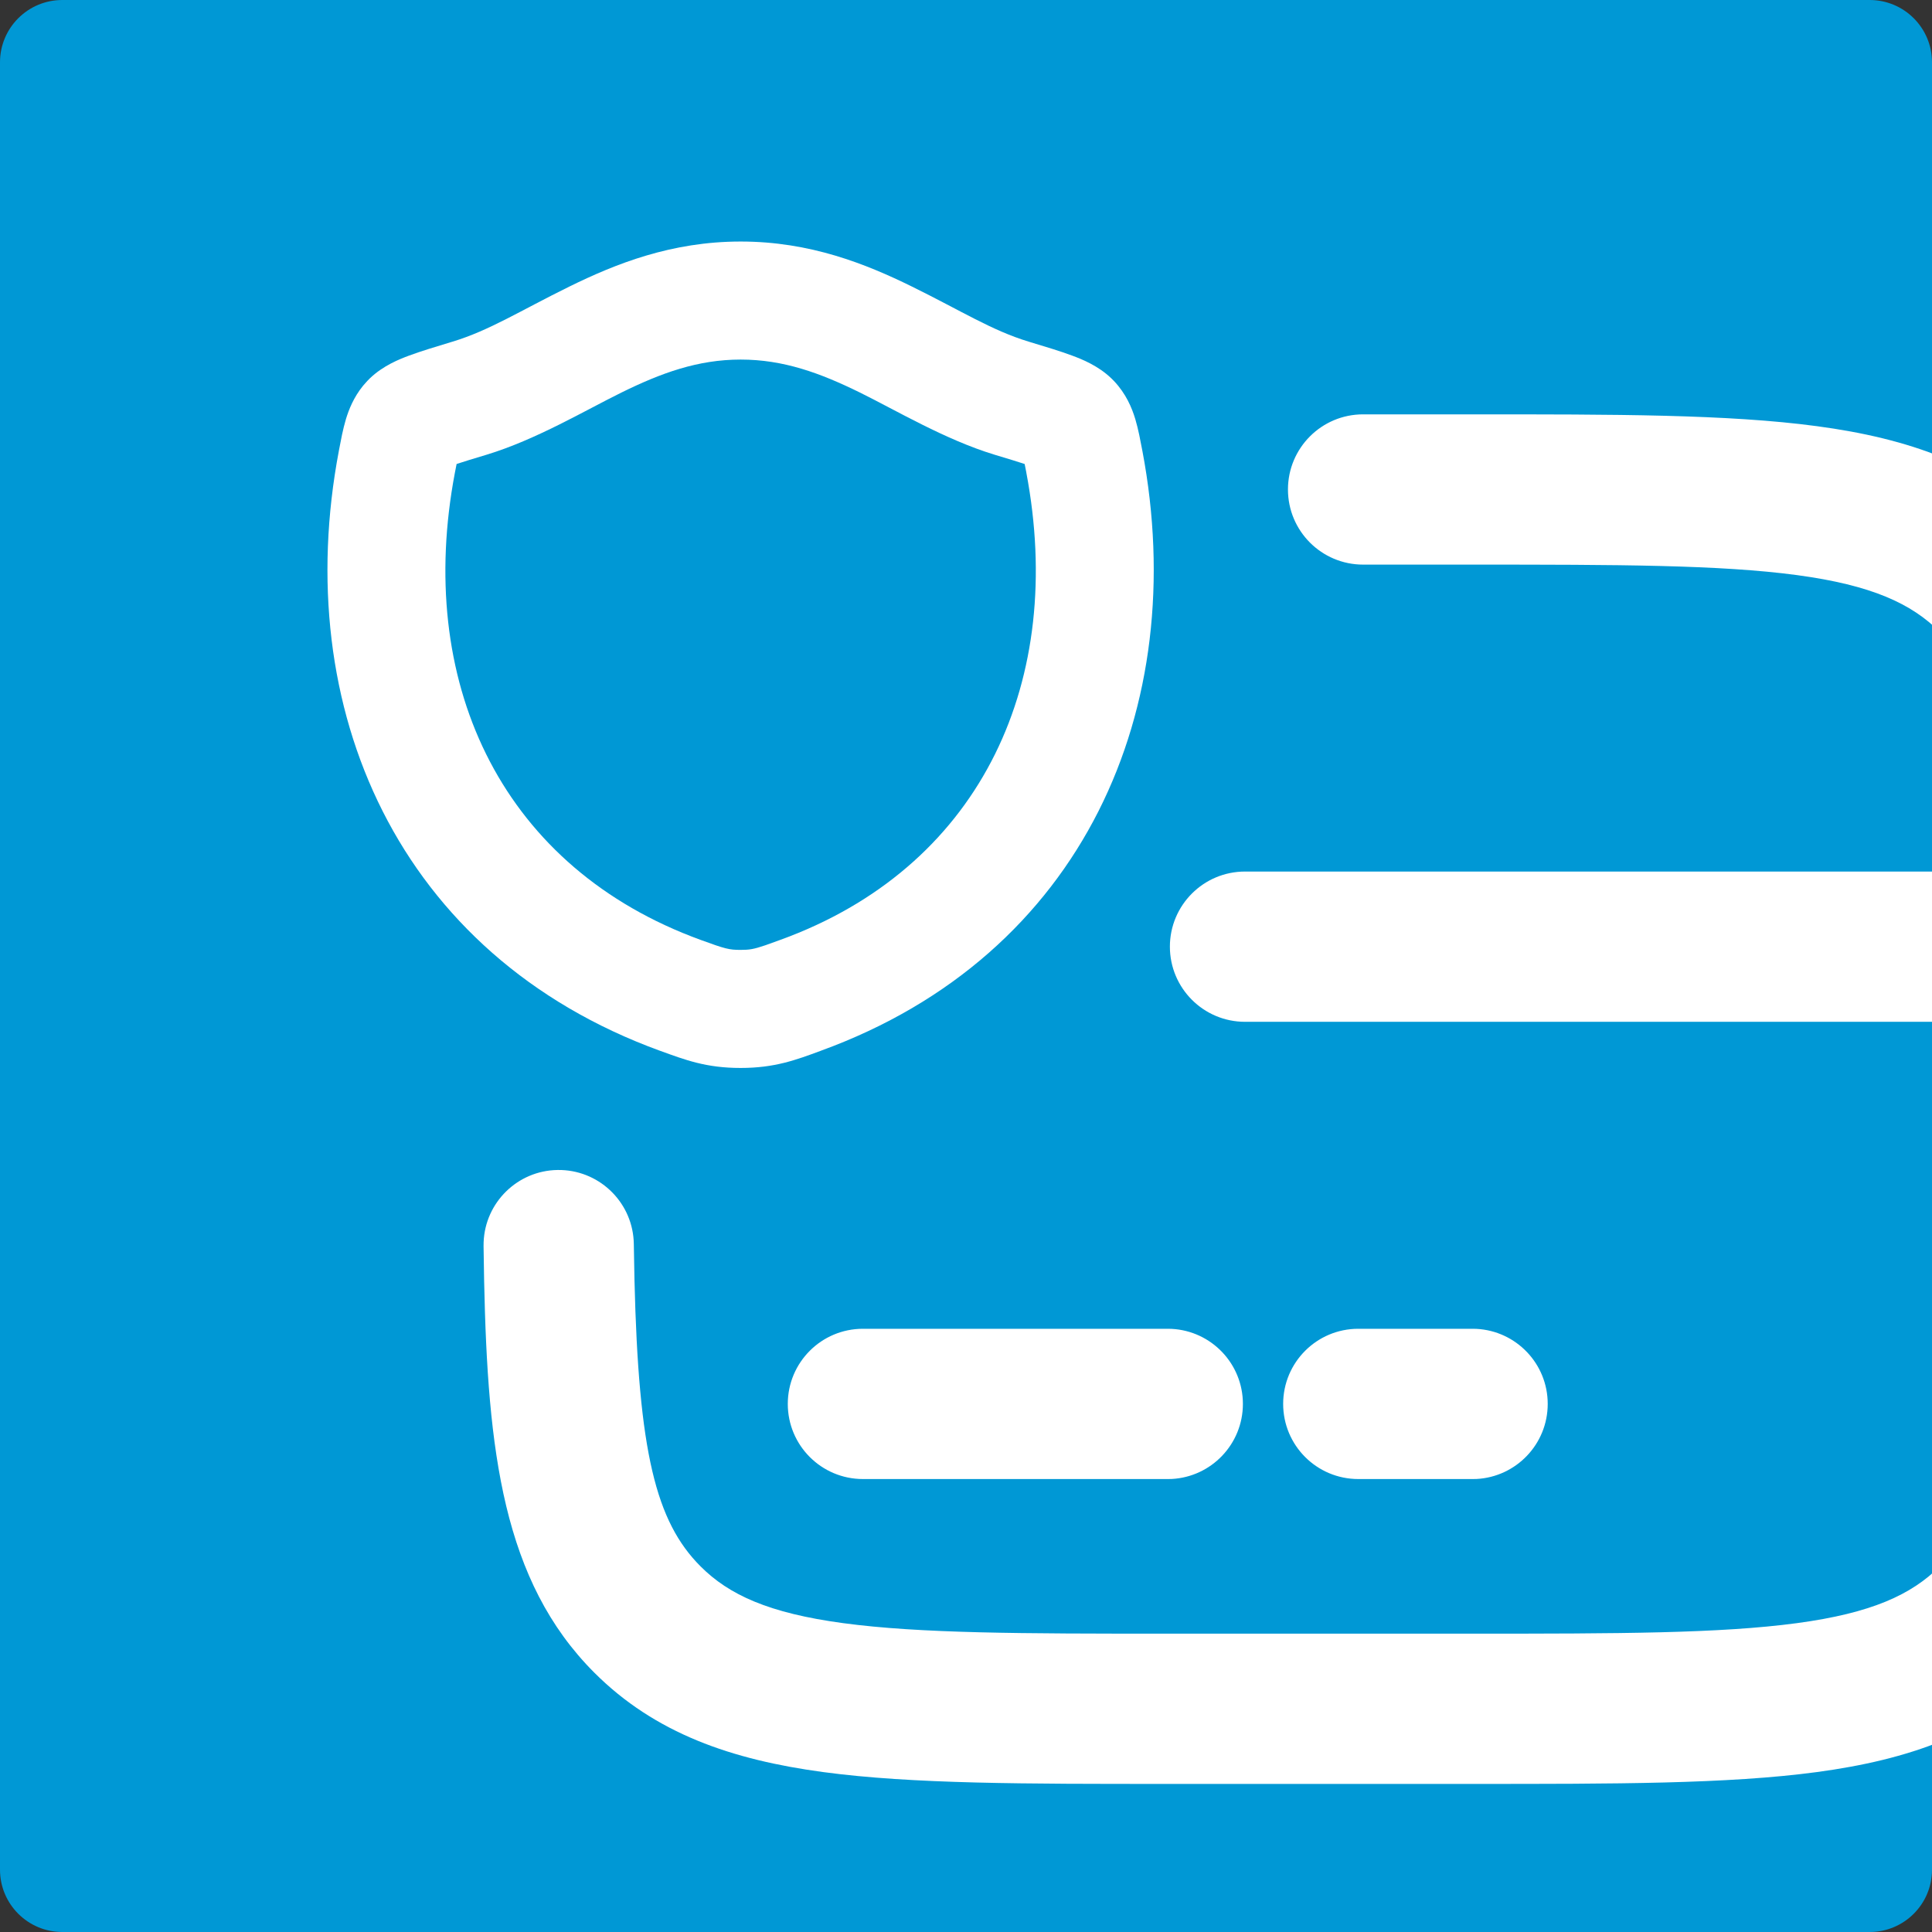
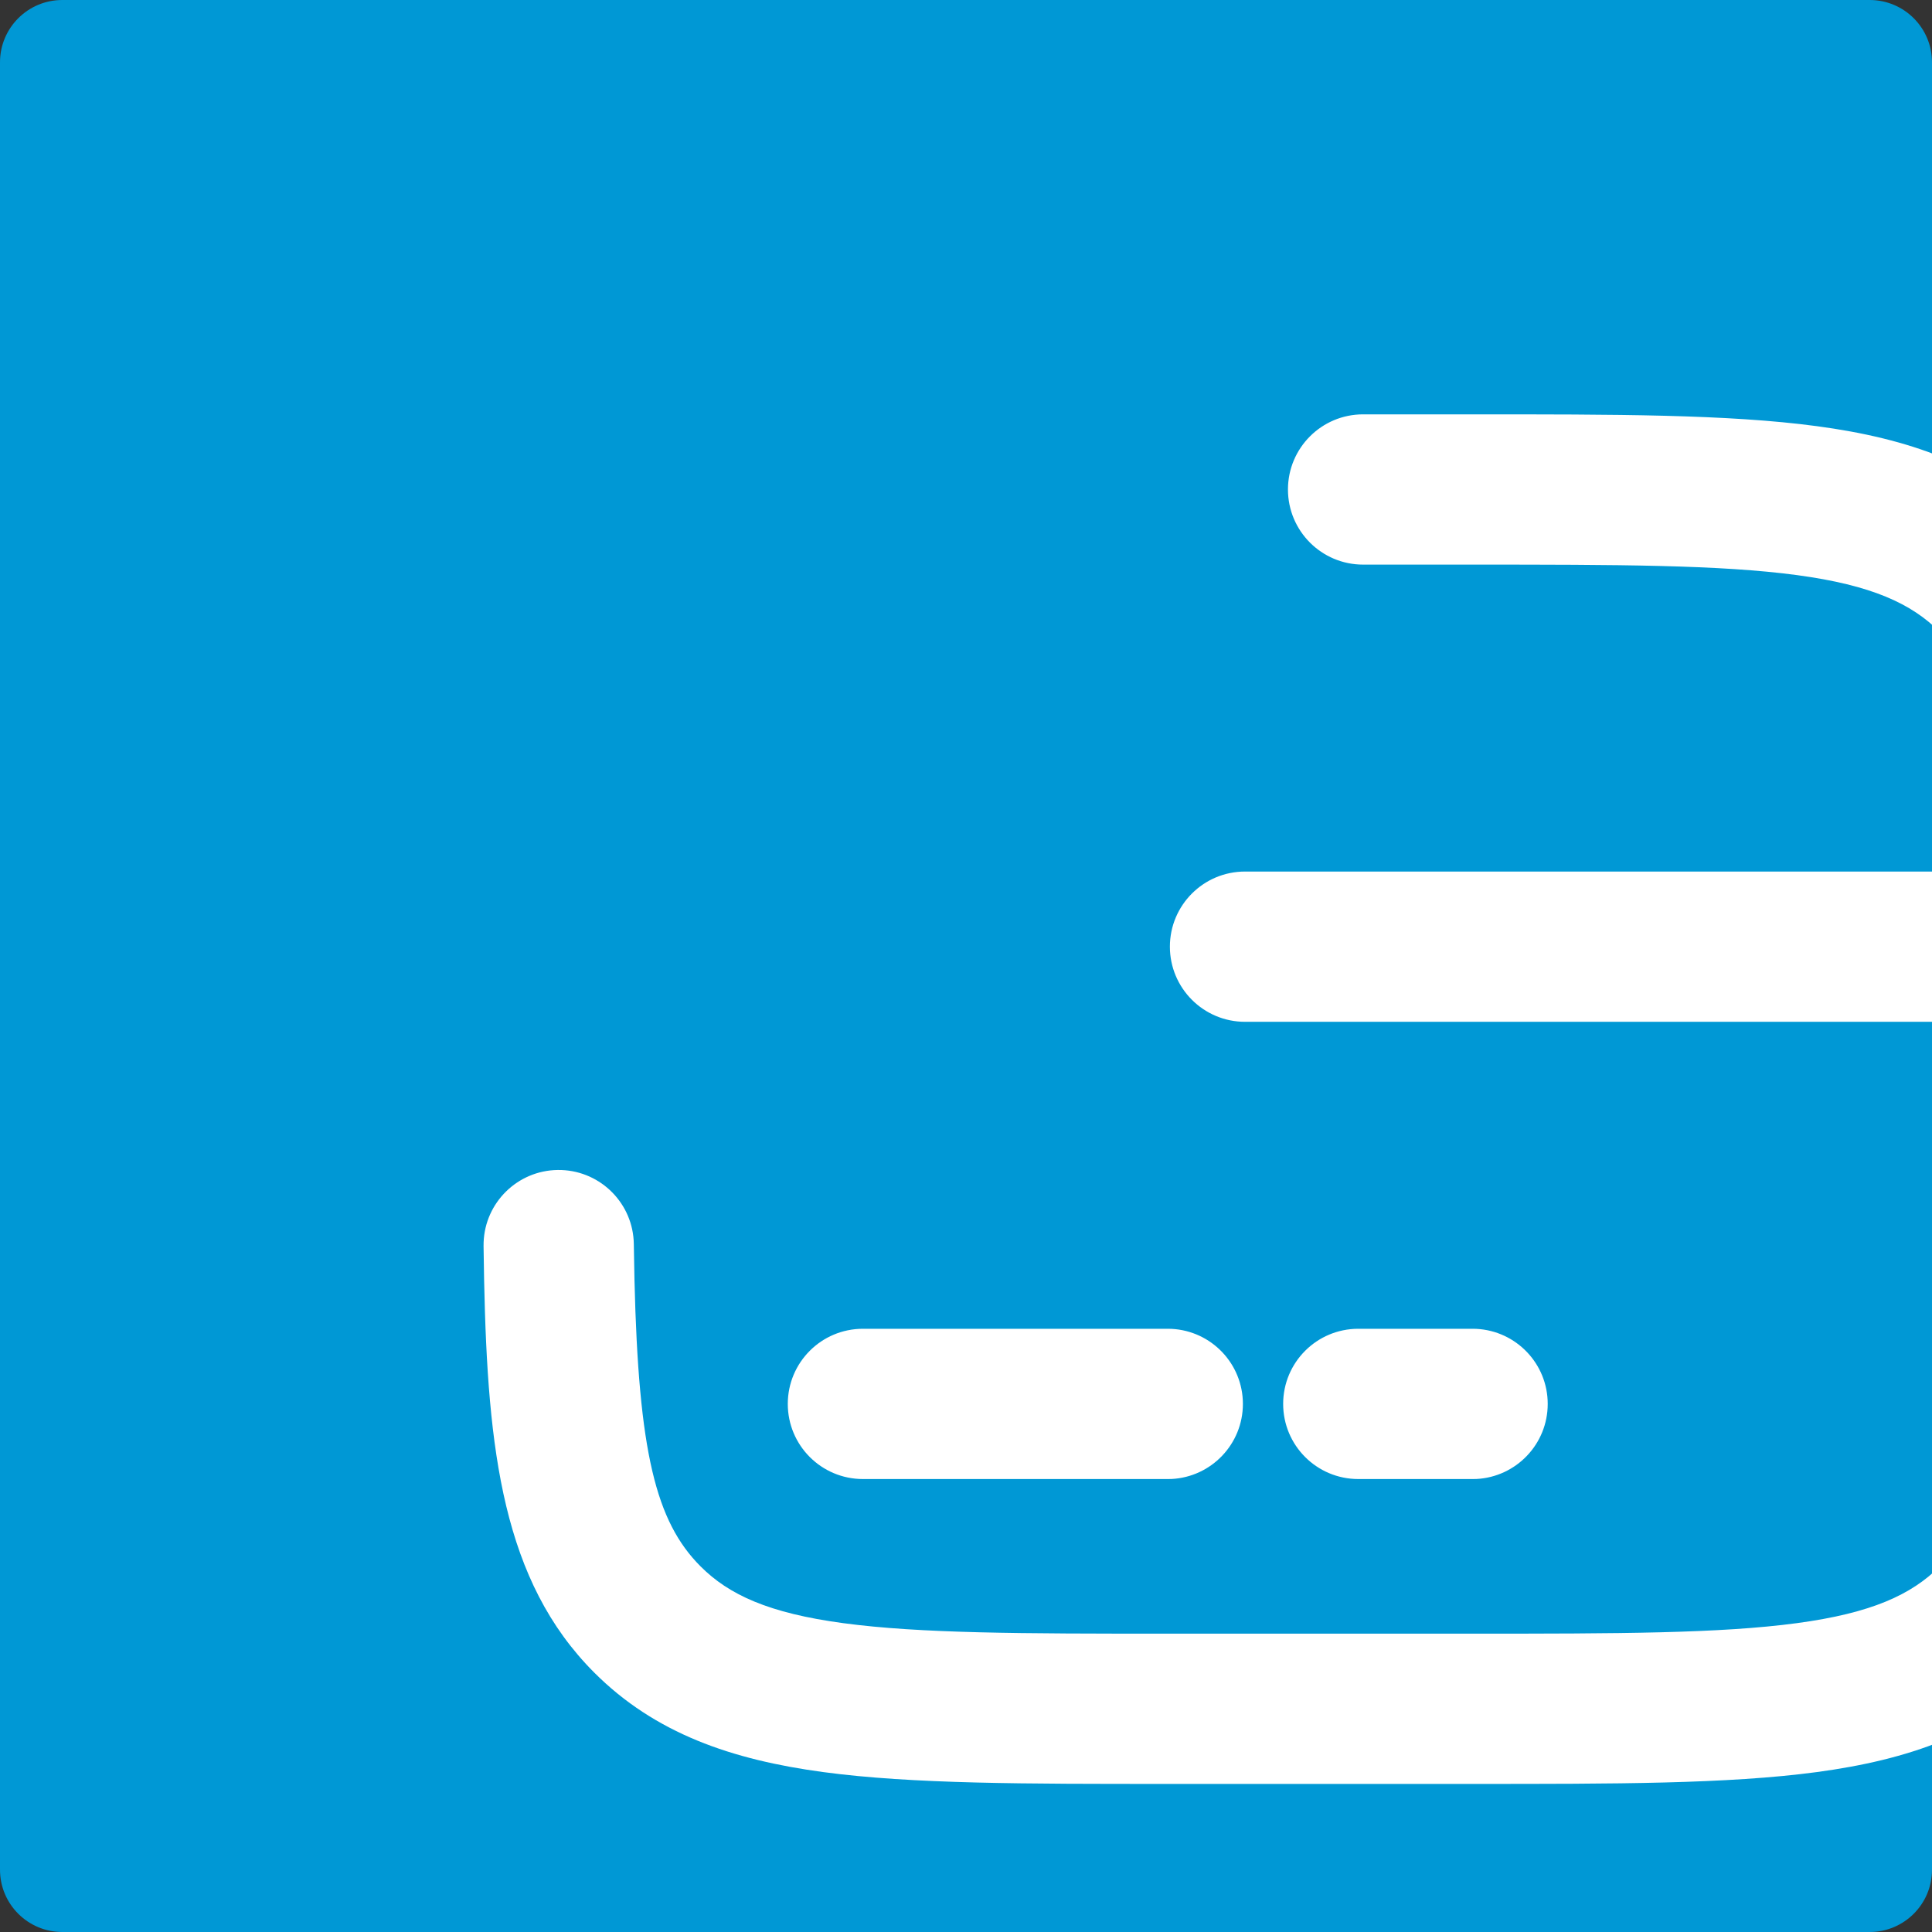
<svg xmlns="http://www.w3.org/2000/svg" width="62" height="62" viewBox="0 0 62 62" fill="none">
  <rect x="0" y="0" width="62" height="62" fill="#333333" stroke="none" />
  <g clip-path="url(#clip0_4280_19847)">
    <path d="M0 2C0 0.895 0.895 0 2 0H60C61.105 0 62 0.895 62 2V60C62 61.105 61.105 62 60 62H2C0.895 62 0 61.105 0 60V2Z" fill="#0098D5" />
    <path d="M64.41 35.273C64.41 30.594 64.404 27.327 64.072 24.861C63.75 22.465 63.159 21.189 62.249 20.279C61.34 19.369 60.065 18.779 57.669 18.456C55.203 18.125 51.936 18.119 47.257 18.119H43.743C42.412 18.119 41.332 17.04 41.332 15.708C41.332 14.376 42.412 13.297 43.743 13.297H47.257C51.8 13.297 55.45 13.292 58.311 13.677C61.243 14.071 63.706 14.914 65.66 16.87C67.614 18.825 68.457 21.287 68.851 24.218C69.237 27.08 69.232 30.729 69.232 35.273C69.232 39.815 69.237 43.465 68.853 46.327C68.458 49.258 67.615 51.722 65.659 53.676C63.704 55.63 61.242 56.472 58.311 56.867C55.449 57.252 51.8 57.248 47.257 57.248H37.475C32.932 57.248 29.281 57.253 26.419 56.868C23.488 56.474 21.025 55.631 19.07 53.675C16.136 50.738 15.651 46.56 15.536 41.098L15.518 39.989L15.52 39.864C15.568 38.59 16.607 37.563 17.897 37.546C19.187 37.529 20.254 38.528 20.335 39.801L20.34 39.925L20.361 41.075C20.493 46.6 21.045 48.829 22.482 50.267C23.391 51.177 24.666 51.767 27.062 52.089C29.528 52.421 32.795 52.426 37.475 52.426H47.257C51.936 52.426 55.202 52.42 57.668 52.088C60.064 51.765 61.34 51.175 62.251 50.265C63.161 49.356 63.751 48.081 64.073 45.685C64.405 43.219 64.41 39.952 64.41 35.273Z" fill="white" />
-     <path d="M23.767 7.751C21.542 7.751 19.751 8.469 18.27 9.197C16.671 9.984 15.708 10.604 14.526 10.963H14.525C13.986 11.126 13.498 11.273 13.118 11.415C12.821 11.526 12.298 11.731 11.871 12.14L11.788 12.224L11.65 12.38C11.351 12.749 11.197 13.136 11.101 13.451C11.053 13.612 11.011 13.786 10.974 13.959L10.875 14.463L10.875 14.465C9.31 22.715 12.756 30.656 21.189 33.724V33.723C21.995 34.017 22.668 34.272 23.765 34.272C24.862 34.272 25.537 34.017 26.346 33.719V33.718C34.777 30.651 38.223 22.712 36.659 14.462L36.658 14.459L36.56 13.96C36.523 13.787 36.482 13.613 36.434 13.453C36.325 13.09 36.137 12.636 35.746 12.224L35.662 12.14C35.235 11.731 34.714 11.526 34.413 11.414C34.035 11.272 33.546 11.125 33.009 10.963C31.827 10.604 30.866 9.984 29.267 9.197C27.787 8.469 25.996 7.751 23.771 7.751L23.769 7.75L23.769 7.751L23.767 7.75L23.767 7.751ZM23.769 11.539C25.143 11.539 26.318 11.969 27.594 12.596C28.751 13.166 30.336 14.112 31.911 14.59L31.913 14.591C32.349 14.722 32.656 14.815 32.882 14.89C32.898 14.97 32.916 15.06 32.937 15.167L32.936 15.168C34.195 21.808 31.532 27.65 25.342 30.049L25.045 30.16L25.037 30.163L24.56 30.335C24.178 30.465 24.04 30.483 23.765 30.483C23.396 30.483 23.276 30.451 22.485 30.163L22.188 30.051C16 27.65 13.338 21.809 14.598 15.17V15.17C14.618 15.062 14.637 14.97 14.653 14.89C14.88 14.814 15.187 14.721 15.62 14.591L15.622 14.59C17.199 14.112 18.785 13.167 19.943 12.597C21.22 11.969 22.395 11.539 23.769 11.539Z" fill="white" />
    <path d="M37.475 42.642L37.599 42.645C38.873 42.71 39.886 43.763 39.886 45.053C39.886 46.343 38.873 47.397 37.599 47.462L37.475 47.464H27.692C26.361 47.464 25.281 46.385 25.281 45.053C25.281 43.721 26.361 42.642 27.692 42.642H37.475ZM47.257 42.642L47.381 42.645C48.655 42.71 49.668 43.763 49.668 45.053C49.668 46.343 48.655 47.397 47.381 47.462L47.257 47.464H43.589C42.257 47.464 41.178 46.385 41.178 45.053C41.178 43.721 42.257 42.642 43.589 42.642H47.257ZM66.821 27.969L66.946 27.972C68.219 28.037 69.232 29.09 69.232 30.38C69.232 31.67 68.219 32.723 66.946 32.788L66.821 32.791H39.954C38.623 32.791 37.543 31.711 37.543 30.38C37.543 29.048 38.623 27.969 39.954 27.969H66.821Z" fill="white" />
  </g>
  <defs>
    <clipPath id="clip0_4280_19847">
      <path d="M0 2C0 0.895 0.895 0 2 0H60C61.105 0 62 0.895 62 2V60C62 61.105 61.105 62 60 62H2C0.895 62 0 61.105 0 60V2Z" fill="white" />
    </clipPath>
  </defs>
</svg>